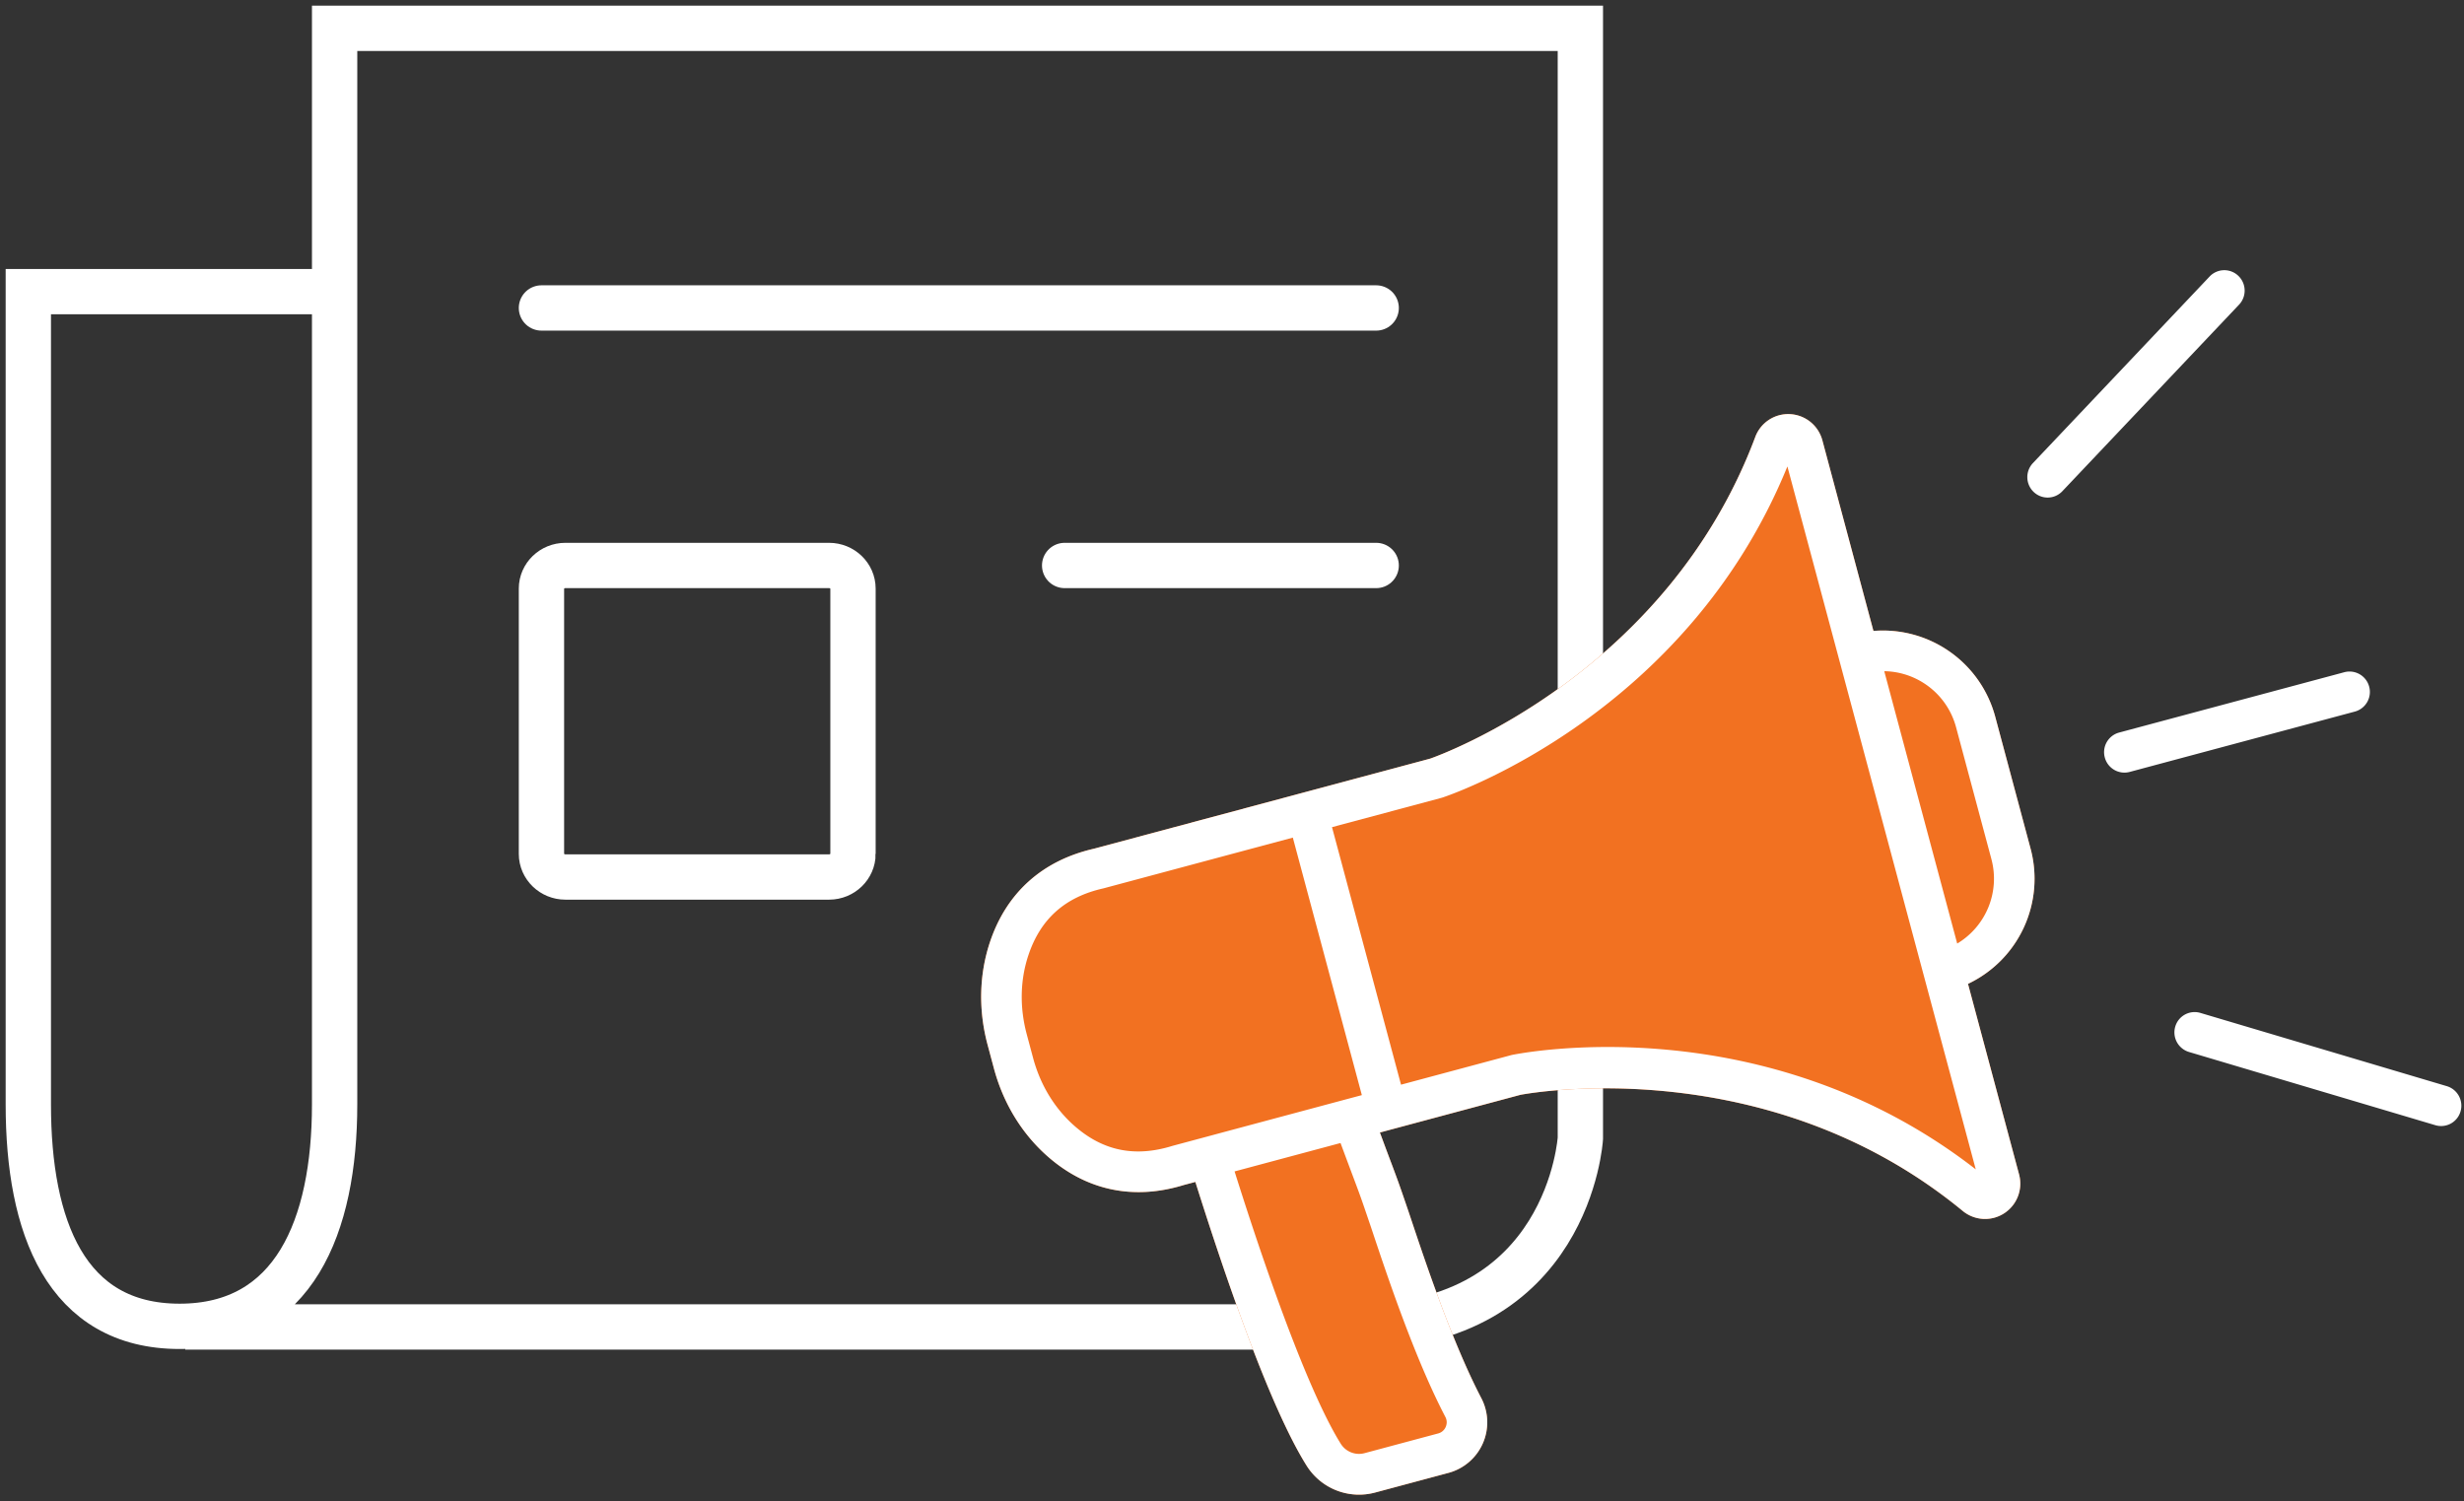
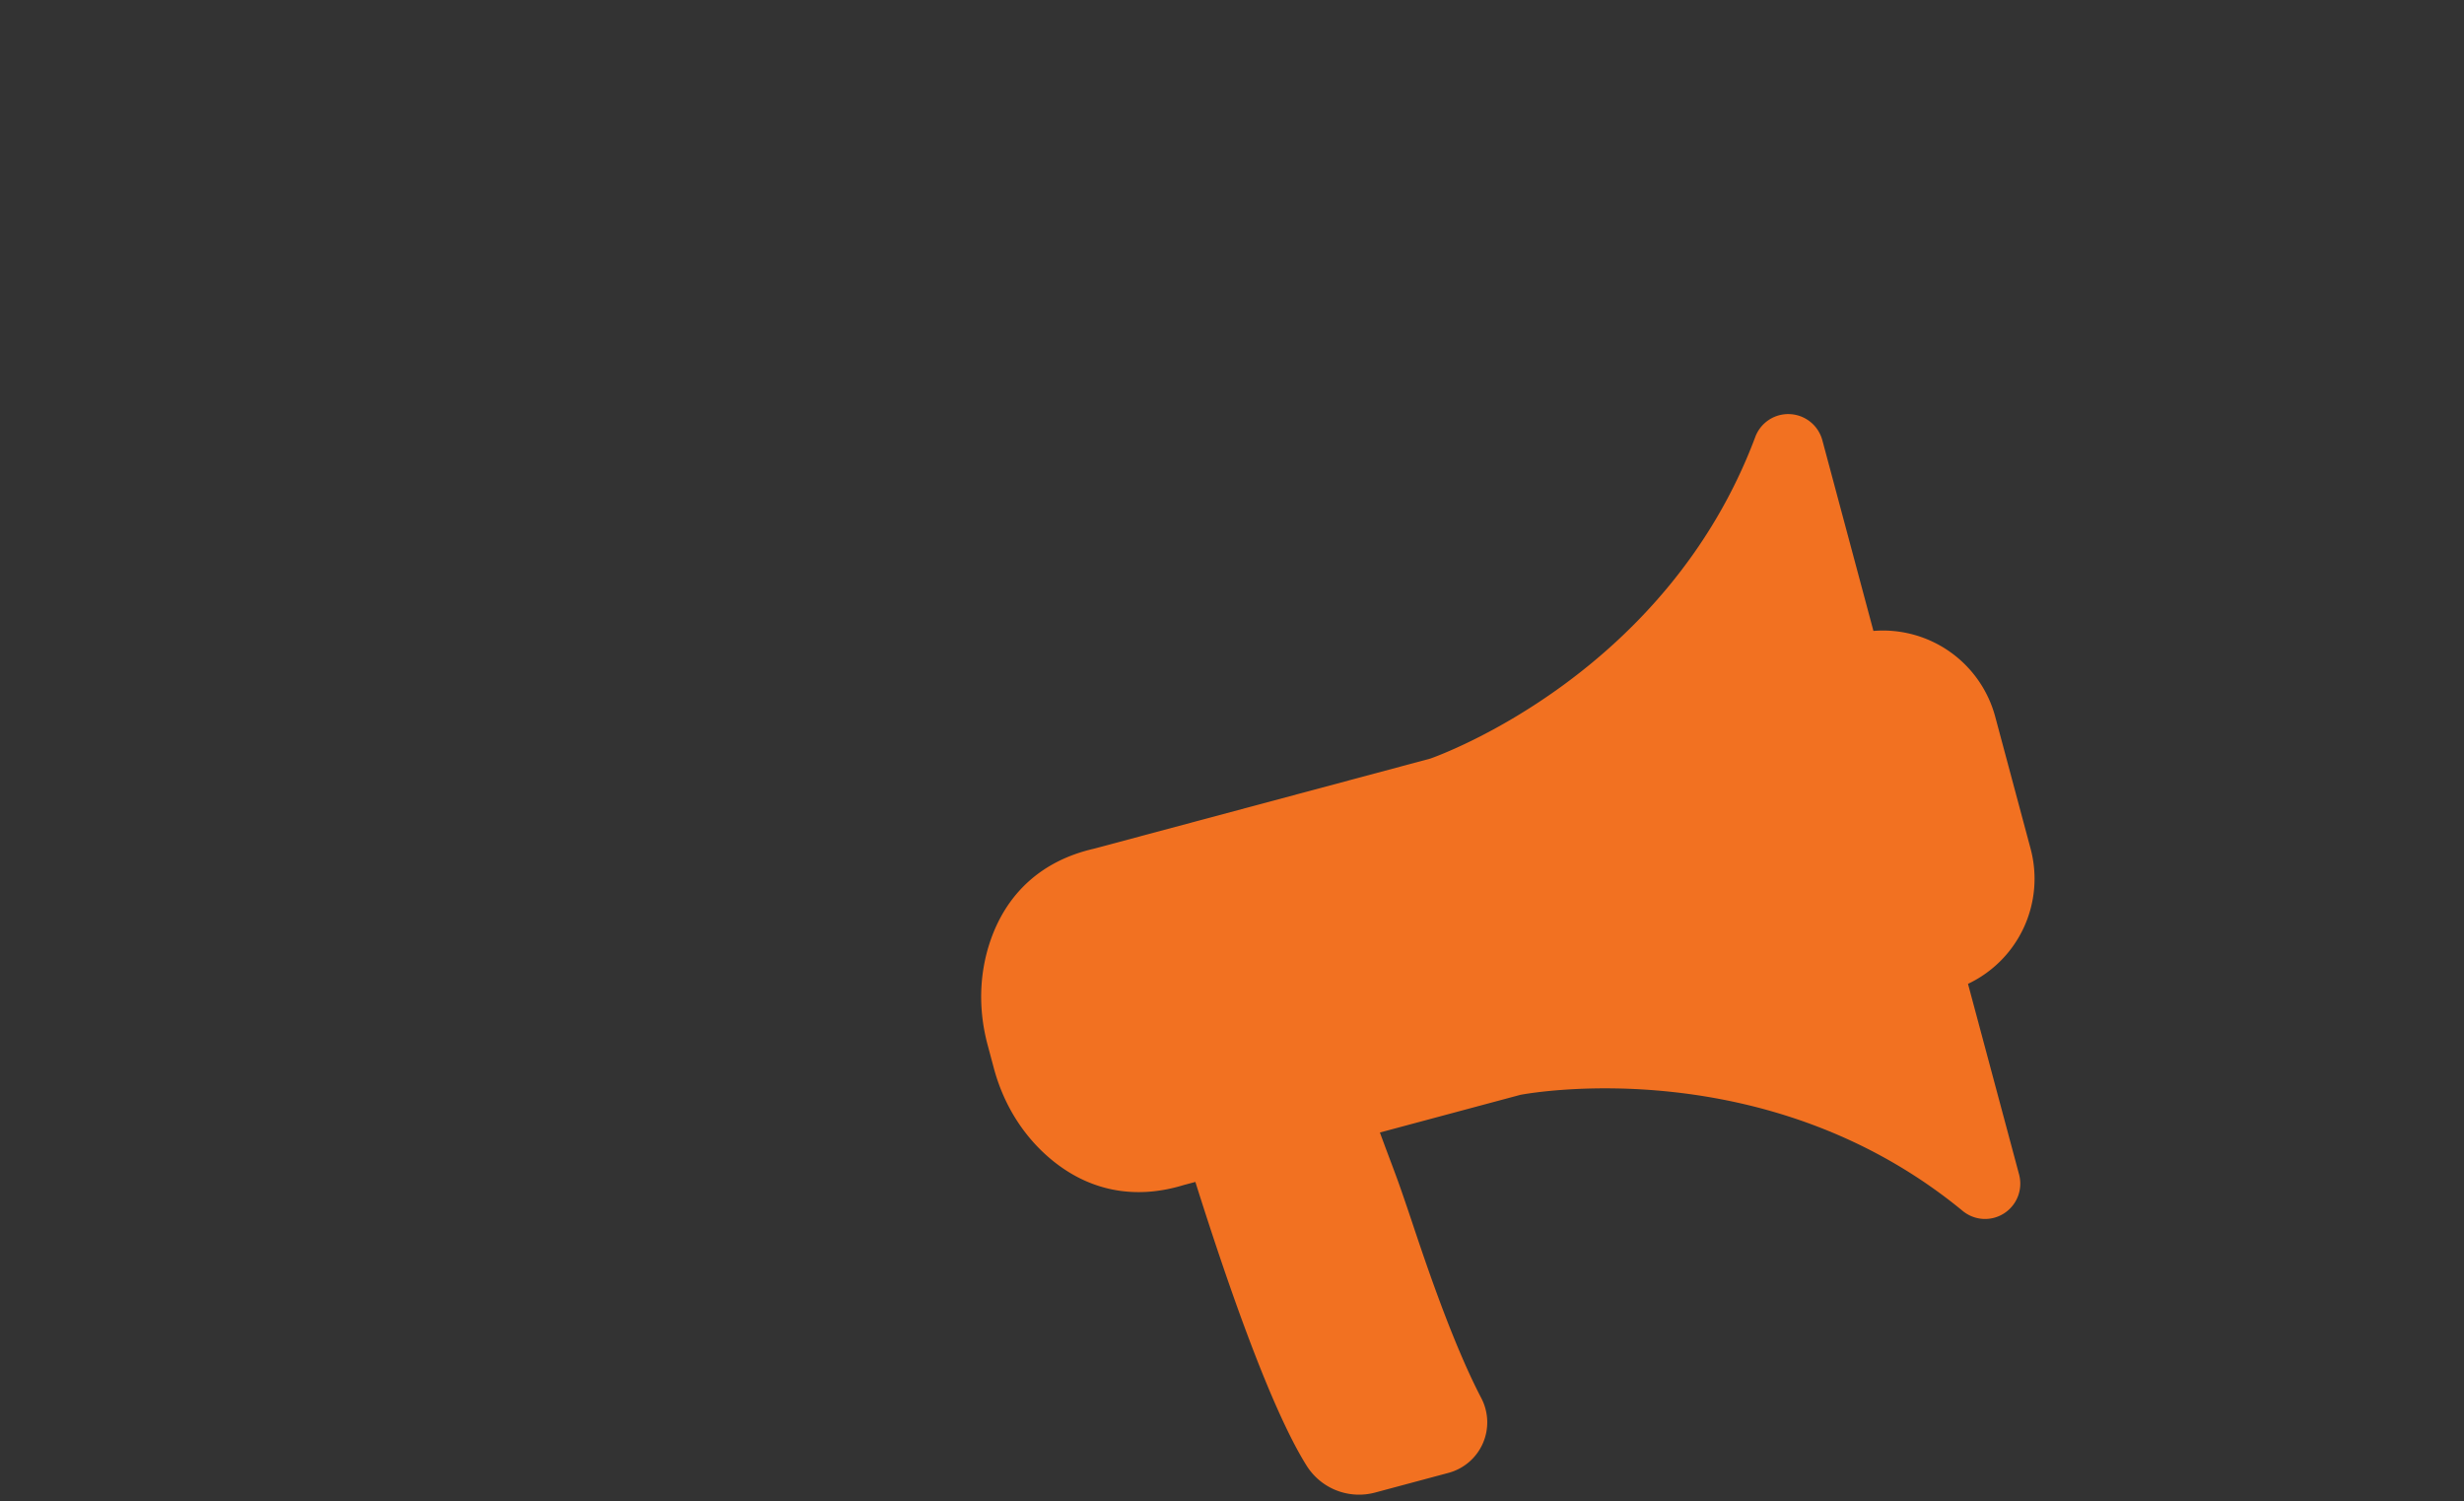
<svg xmlns="http://www.w3.org/2000/svg" width="87" height="53" viewBox="0 0 87 53">
  <rect x="0" y="0" width="87" height="53" fill="#333333" stroke="none" />
  <g fill="none" fill-rule="evenodd">
    <g stroke="#FFF" stroke-width="1.6">
-       <path d="M11.815 10.297H1V39c0 4.308 1.316 7.833 5.342 7.833s5.473-3.525 5.473-7.833V1H55.8v39.195s-.396 6.66-7.914 6.66H6.54" />
-       <path d="M30.118 30.151c0 .449-.38.816-.844.816h-9.311c-.465 0-.845-.367-.845-.816v-9.369c0-.448.38-.815.845-.815h9.31c.465 0 .845.367.845.815v9.369z" />
-       <path stroke-linecap="round" d="M37.591 19.967h11M19.118 10.874h29.473" />
-     </g>
+       </g>
    <path fill="#F27121" d="M66.148 22.278l-1.802-6.727c-.141-.527-.6-.9-1.143-.928a1.24 1.24 0 0 0-1.227.806c-3.12 8.318-11.06 11.211-11.475 11.357l-11.88 3.183c-1.822.418-3.09 1.56-3.67 3.304-.38 1.144-.408 2.397-.08 3.621l.221.826c.328 1.225.978 2.295 1.88 3.096 1.375 1.22 3.045 1.576 4.83 1.026l.405-.108c1.126 3.575 2.653 7.976 3.918 10.003a2.185 2.185 0 0 0 2.431.964l2.596-.696a1.847 1.847 0 0 0 1.149-2.64c-1.02-1.953-1.983-4.835-2.446-6.22a99.364 99.364 0 0 0-.143-.426c-.309-.907-.35-1.016-.576-1.62-.095-.251-.222-.59-.414-1.11l4.96-1.33c.44-.083 8.759-1.543 15.617 4.098.42.346 1.009.38 1.465.085.456-.296.667-.848.526-1.375l-1.803-6.727a4.106 4.106 0 0 0 2.209-4.777l-1.247-4.653a4.106 4.106 0 0 0-4.3-3.032z" />
-     <path fill="#FFF" d="M70.313 30.334a2.67 2.67 0 0 1-1.207 2.983L66.53 23.7c1.16.015 2.22.8 2.536 1.98l1.247 4.653zm-.553 10.955c-7.453-5.79-16.018-4.113-16.385-4.037L49.468 38.3l-2.437-9.093 3.867-1.036.04-.012c.356-.118 8.612-2.948 12.172-11.689l1.639 6.117 3.372 12.587 1.64 6.116zm-18.714 9.096a.4.4 0 0 1-.267.23l-2.595.695a.76.76 0 0 1-.846-.334c-.938-1.504-2.262-4.903-3.747-9.613l3.741-1.003c.221.596.362.97.464 1.243.225.6.26.693.56 1.578.039.112.086.253.141.419.475 1.42 1.462 4.376 2.536 6.431.08.152.042.287.013.354zm-9.642-9.926l-.013.004c-1.327.41-2.46.174-3.472-.724-.69-.613-1.19-1.439-1.444-2.39l-.221-.825c-.255-.95-.236-1.916.056-2.792.427-1.283 1.293-2.058 2.644-2.362l6.694-1.794 2.437 9.093-.495.132-4.427 1.186-.665.179-1.094.293zm24.744-18.181l-1.802-6.727c-.141-.527-.6-.9-1.143-.928a1.24 1.24 0 0 0-1.227.806c-3.12 8.318-11.06 11.211-11.475 11.357l-11.88 3.183c-1.822.418-3.09 1.56-3.67 3.304-.38 1.144-.408 2.397-.08 3.621l.221.826c.328 1.225.978 2.295 1.88 3.096 1.375 1.22 3.045 1.576 4.83 1.026l.405-.108c1.126 3.575 2.653 7.976 3.918 10.003a2.185 2.185 0 0 0 2.431.964l2.596-.696a1.847 1.847 0 0 0 1.149-2.64c-1.02-1.953-1.983-4.835-2.446-6.22a99.364 99.364 0 0 0-.143-.426c-.309-.907-.35-1.016-.576-1.62-.095-.251-.222-.59-.414-1.11l4.96-1.33c.44-.083 8.759-1.543 15.617 4.098.42.346 1.009.38 1.465.085.456-.296.667-.848.526-1.375l-1.803-6.727a4.106 4.106 0 0 0 2.209-4.777l-1.247-4.653a4.106 4.106 0 0 0-4.3-3.032zM83.147 25.126l-7.952 2.131a.718.718 0 0 1-.878-.51.717.717 0 0 1 .505-.88l7.952-2.131a.718.718 0 0 1 .878.51.718.718 0 0 1-.505.88M71.805 17.37a.722.722 0 0 1-.027-1.017l6.241-6.59a.714.714 0 0 1 1.013-.023c.287.274.298.73.026 1.017l-6.241 6.589a.713.713 0 0 1-1.012.024M85.989 39.731l-8.7-2.586a.722.722 0 0 1-.485-.893.713.713 0 0 1 .888-.486l8.7 2.586c.38.113.597.513.485.894a.713.713 0 0 1-.888.485" />
  </g>
</svg>